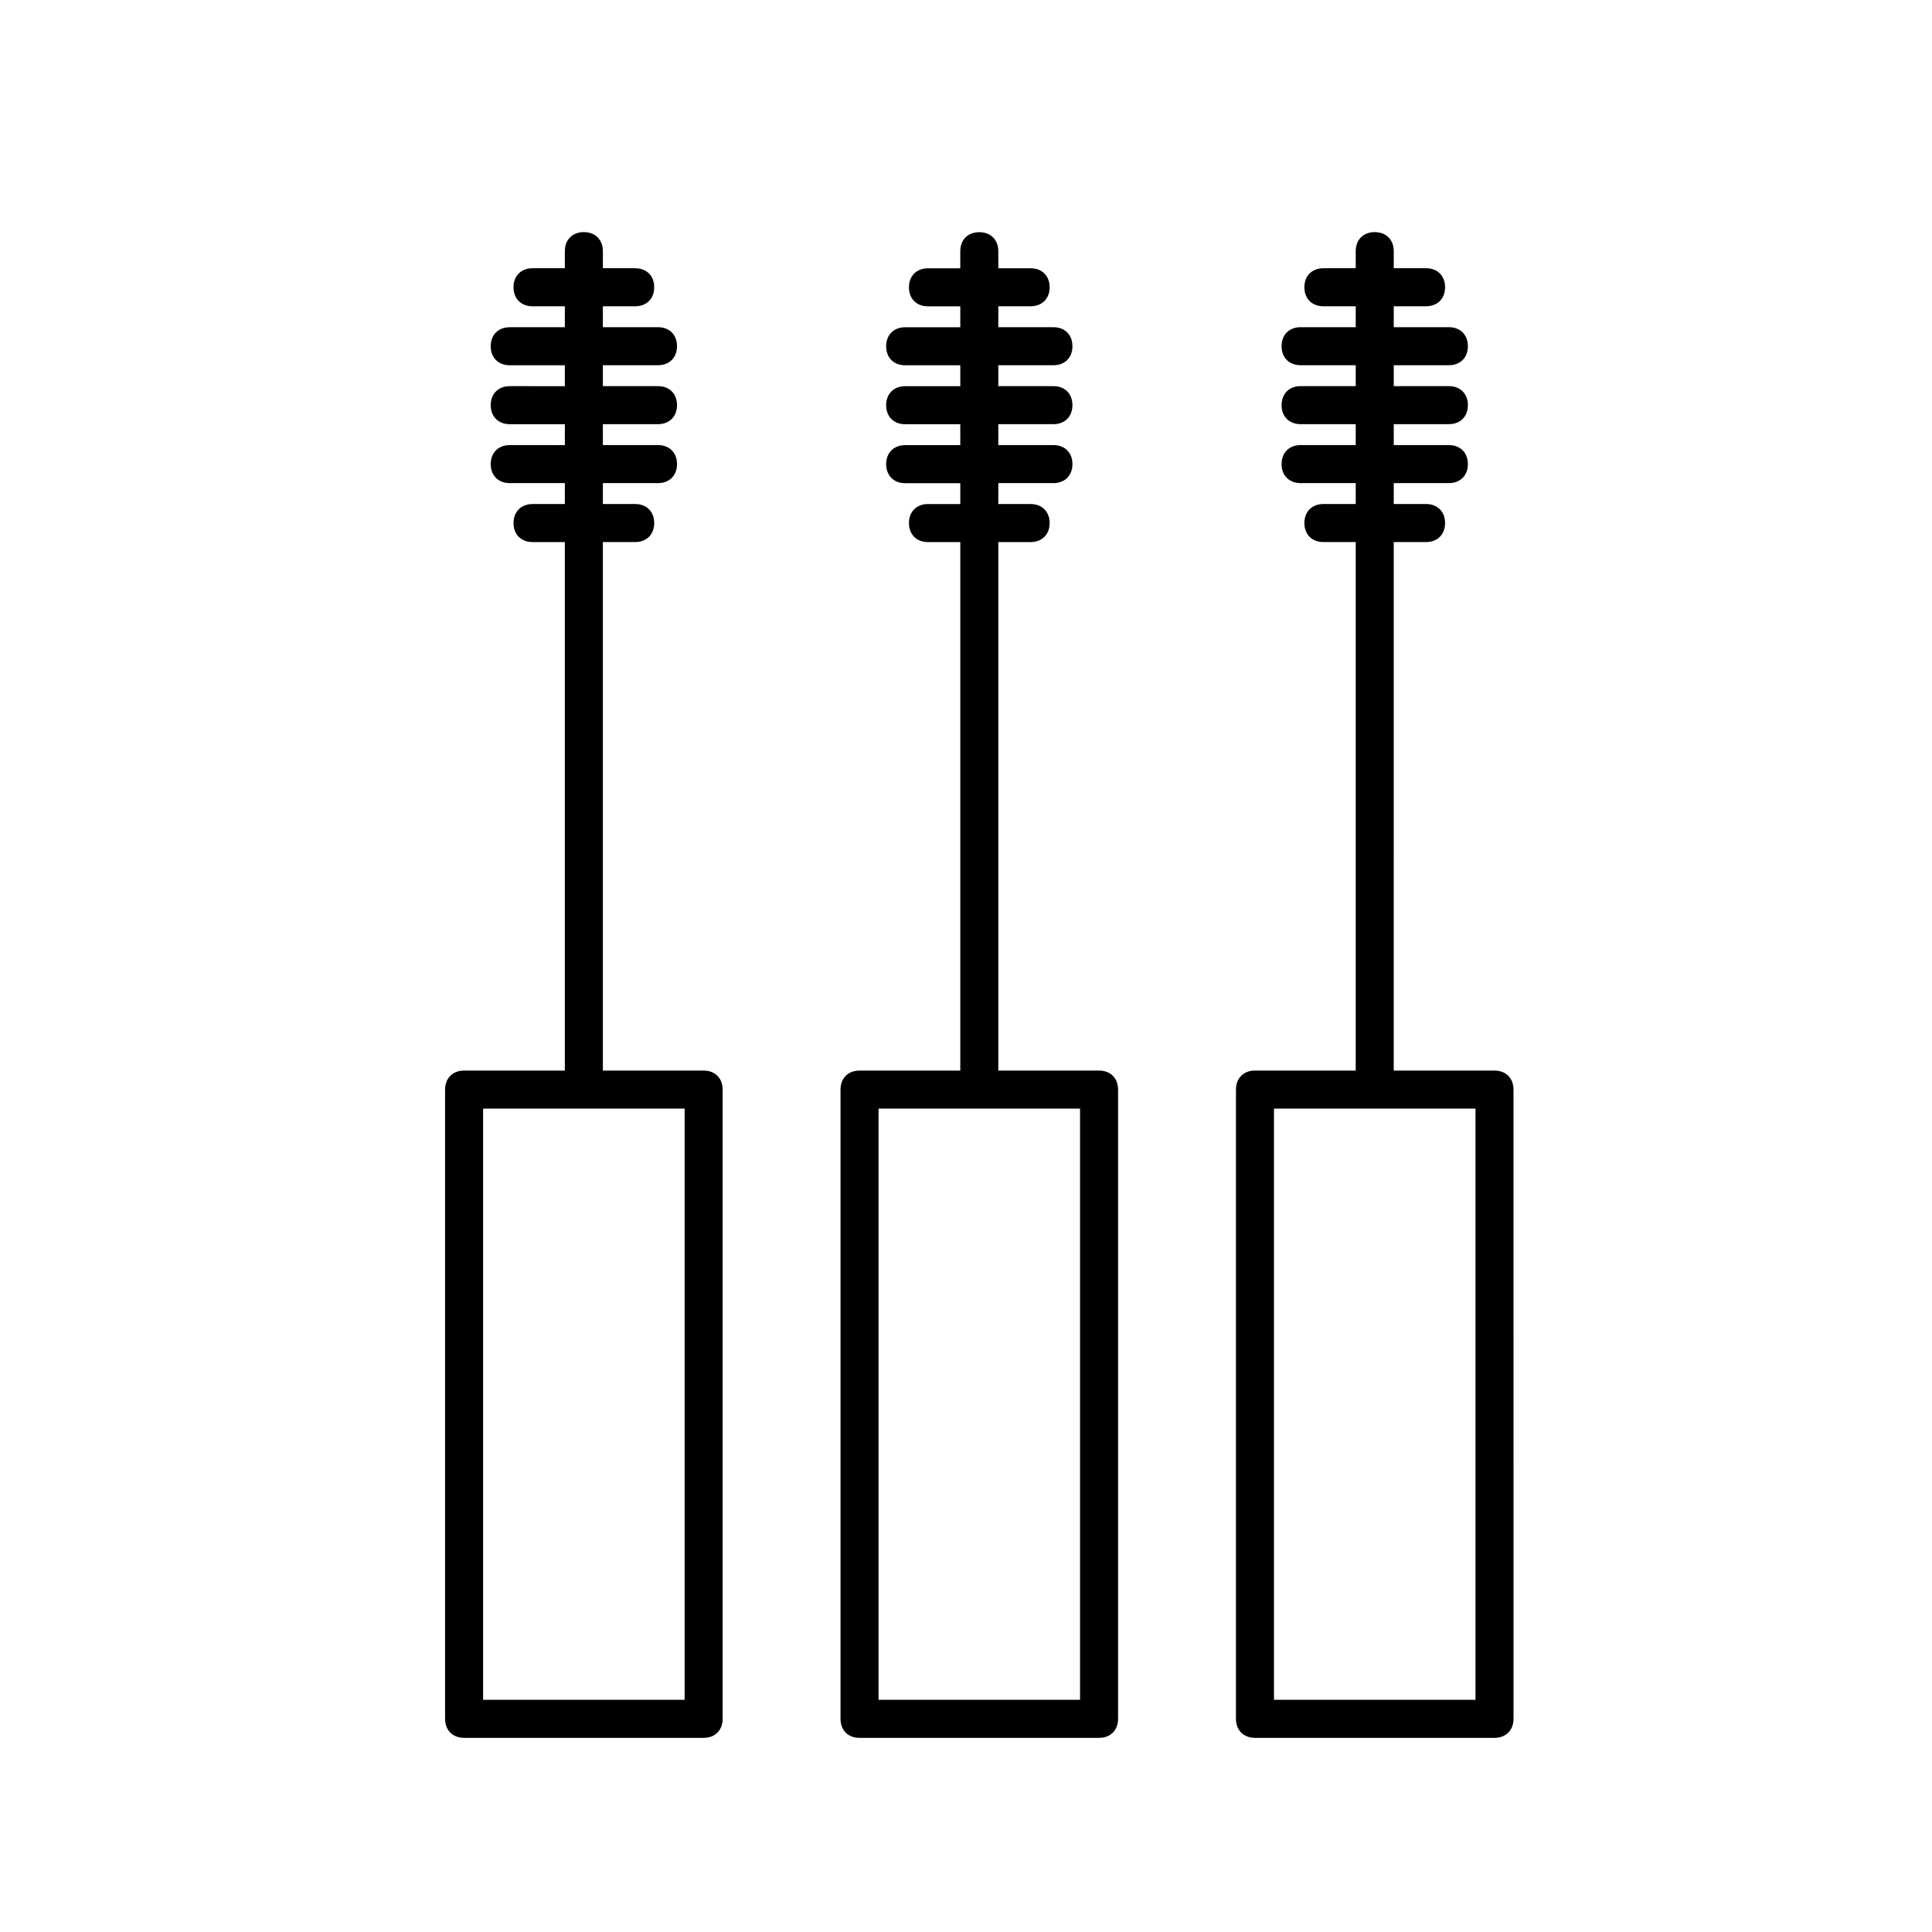
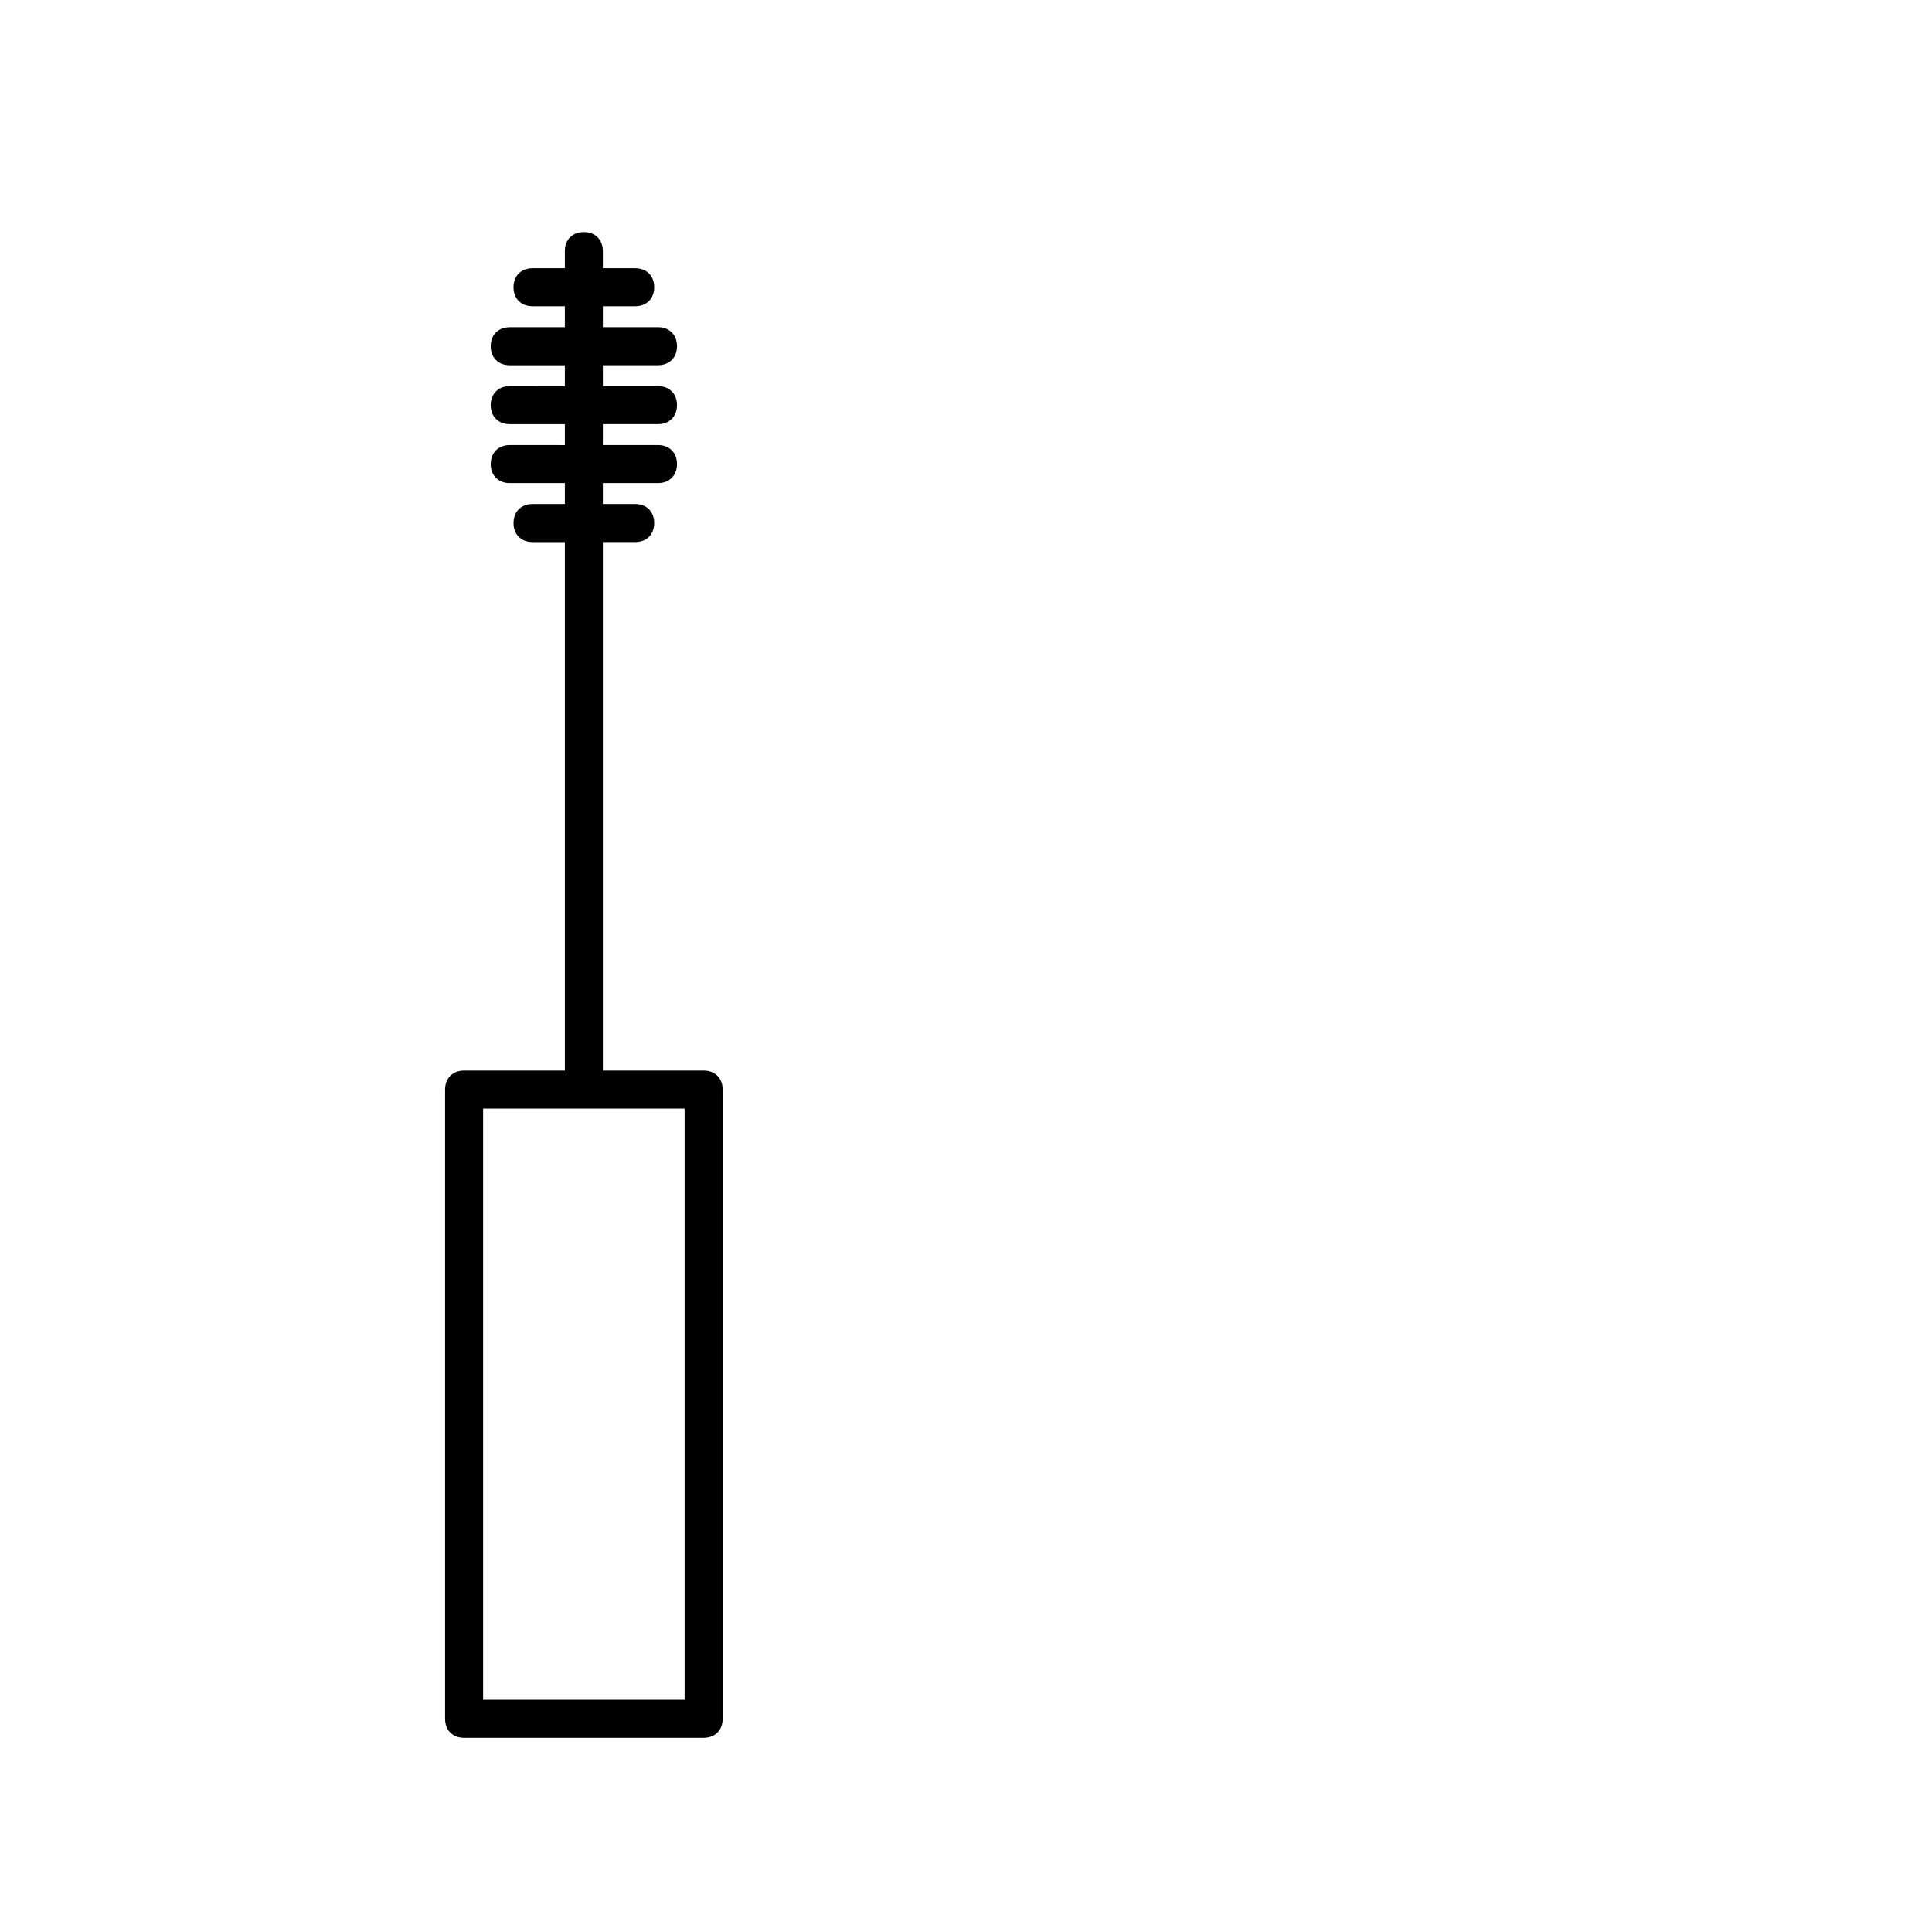
<svg xmlns="http://www.w3.org/2000/svg" fill="#000000" width="800px" height="800px" version="1.1" viewBox="144 144 512 512">
  <g>
    <path d="m266.99 427.71c-3.023 0-5.039 2.016-5.039 5.039v166.76c0 3.023 2.016 5.039 5.039 5.039h63.48c3.023 0 5.039-2.016 5.039-5.039v-166.76c0-3.023-2.016-5.039-5.039-5.039h-26.703v-140.06h8.566c3.023 0 5.039-2.016 5.039-5.039s-2.016-5.039-5.039-5.039h-8.566v-5.543h14.609c3.023 0 5.039-2.016 5.039-5.039 0-3.023-2.016-5.039-5.039-5.039h-14.609v-5.543h14.609c3.023 0 5.039-2.016 5.039-5.039 0-3.023-2.016-5.039-5.039-5.039h-14.609v-5.543h14.609c3.023 0 5.039-2.016 5.039-5.039 0-3.023-2.016-5.039-5.039-5.039h-14.609v-5.543h8.566c3.023 0 5.039-2.016 5.039-5.039s-2.016-5.039-5.039-5.039h-8.566v-4.535c0-3.023-2.016-5.039-5.039-5.039-3.023 0-5.039 2.016-5.039 5.039v4.535h-8.566c-3.023 0-5.039 2.016-5.039 5.039s2.016 5.039 5.039 5.039h8.566v5.543l-14.605 0.012c-3.023 0-5.039 2.016-5.039 5.039 0 3.023 2.016 5.039 5.039 5.039h14.609v5.543l-14.609-0.004c-3.023 0-5.039 2.016-5.039 5.039s2.016 5.039 5.039 5.039h14.609v5.543l-14.609-0.004c-3.023 0-5.039 2.016-5.039 5.039 0 3.023 2.016 5.039 5.039 5.039h14.609v5.543h-8.566c-3.023 0-5.039 2.016-5.039 5.039 0 3.023 2.016 5.039 5.039 5.039h8.566v140.06zm58.441 10.078v156.68h-53.402v-156.68z" />
-     <path d="m408.56 210.57c0-3.023-2.016-5.039-5.039-5.039-3.023 0-5.039 2.016-5.039 5.039v4.535h-8.562c-3.023 0-5.039 2.016-5.039 5.039s2.016 5.039 5.039 5.039h8.566v5.543h-14.609c-3.023 0-5.039 2.016-5.039 5.039 0 3.023 2.016 5.039 5.039 5.039h14.609v5.543h-14.609c-3.023 0-5.039 2.016-5.039 5.039 0 3.023 2.016 5.039 5.039 5.039h14.609v5.543h-14.609c-3.023 0-5.039 2.016-5.039 5.039 0 3.023 2.016 5.039 5.039 5.039h14.609v5.543l-8.566-0.012c-3.023 0-5.039 2.016-5.039 5.039 0 3.023 2.016 5.039 5.039 5.039h8.566v140.06h-26.703c-3.023 0-5.039 2.016-5.039 5.039v166.76c0 3.023 2.016 5.039 5.039 5.039l63.48-0.004c3.023 0 5.039-2.016 5.039-5.039v-166.76c0-3.023-2.016-5.039-5.039-5.039h-26.703v-140.06h8.566c3.023 0 5.039-2.016 5.039-5.039s-2.016-5.039-5.039-5.039h-8.566v-5.543h14.609c3.023 0 5.039-2.016 5.039-5.039 0-3.023-2.016-5.039-5.039-5.039h-14.609v-5.543h14.609c3.023 0 5.039-2.016 5.039-5.039 0-3.023-2.016-5.039-5.039-5.039h-14.609v-5.543h14.609c3.023 0 5.039-2.016 5.039-5.039 0-3.023-2.016-5.039-5.039-5.039h-14.609v-5.543h8.566c3.023 0 5.039-2.016 5.039-5.039s-2.016-5.039-5.039-5.039h-8.566zm21.664 227.22v156.68h-53.402v-156.68z" />
-     <path d="m476.58 427.71c-3.023 0-5.039 2.016-5.039 5.039v166.76c0 3.023 2.016 5.039 5.039 5.039h63.48c3.023 0 5.039-2.016 5.039-5.039l-0.004-166.76c0-3.023-2.016-5.039-5.039-5.039h-26.703l0.004-140.06h8.566c3.023 0 5.039-2.016 5.039-5.039s-2.016-5.039-5.039-5.039h-8.566v-5.543h14.609c3.023 0 5.039-2.016 5.039-5.039 0-3.023-2.016-5.039-5.039-5.039h-14.609v-5.543h14.609c3.023 0 5.039-2.016 5.039-5.039 0-3.023-2.016-5.039-5.039-5.039h-14.609v-5.543h14.609c3.023 0 5.039-2.016 5.039-5.039 0-3.023-2.016-5.039-5.039-5.039h-14.609v-5.543h8.566c3.023 0 5.039-2.016 5.039-5.039s-2.016-5.039-5.039-5.039h-8.566v-4.535c0-3.023-2.016-5.039-5.039-5.039-3.023 0-5.039 2.016-5.039 5.039v4.535h-8.566c-3.023 0-5.039 2.016-5.039 5.039s2.016 5.039 5.039 5.039h8.566v5.543h-14.609c-3.023 0-5.039 2.016-5.039 5.039 0 3.023 2.016 5.039 5.039 5.039h14.609v5.543h-14.609c-3.023 0-5.039 2.016-5.039 5.039 0 3.023 2.016 5.039 5.039 5.039h14.609v5.543h-14.609c-3.023 0-5.039 2.016-5.039 5.039 0 3.023 2.016 5.039 5.039 5.039h14.609v5.543h-8.566c-3.023 0-5.039 2.016-5.039 5.039s2.016 5.039 5.039 5.039h8.566v140.06zm58.441 10.078v156.68h-53.402v-156.68z" />
  </g>
</svg>